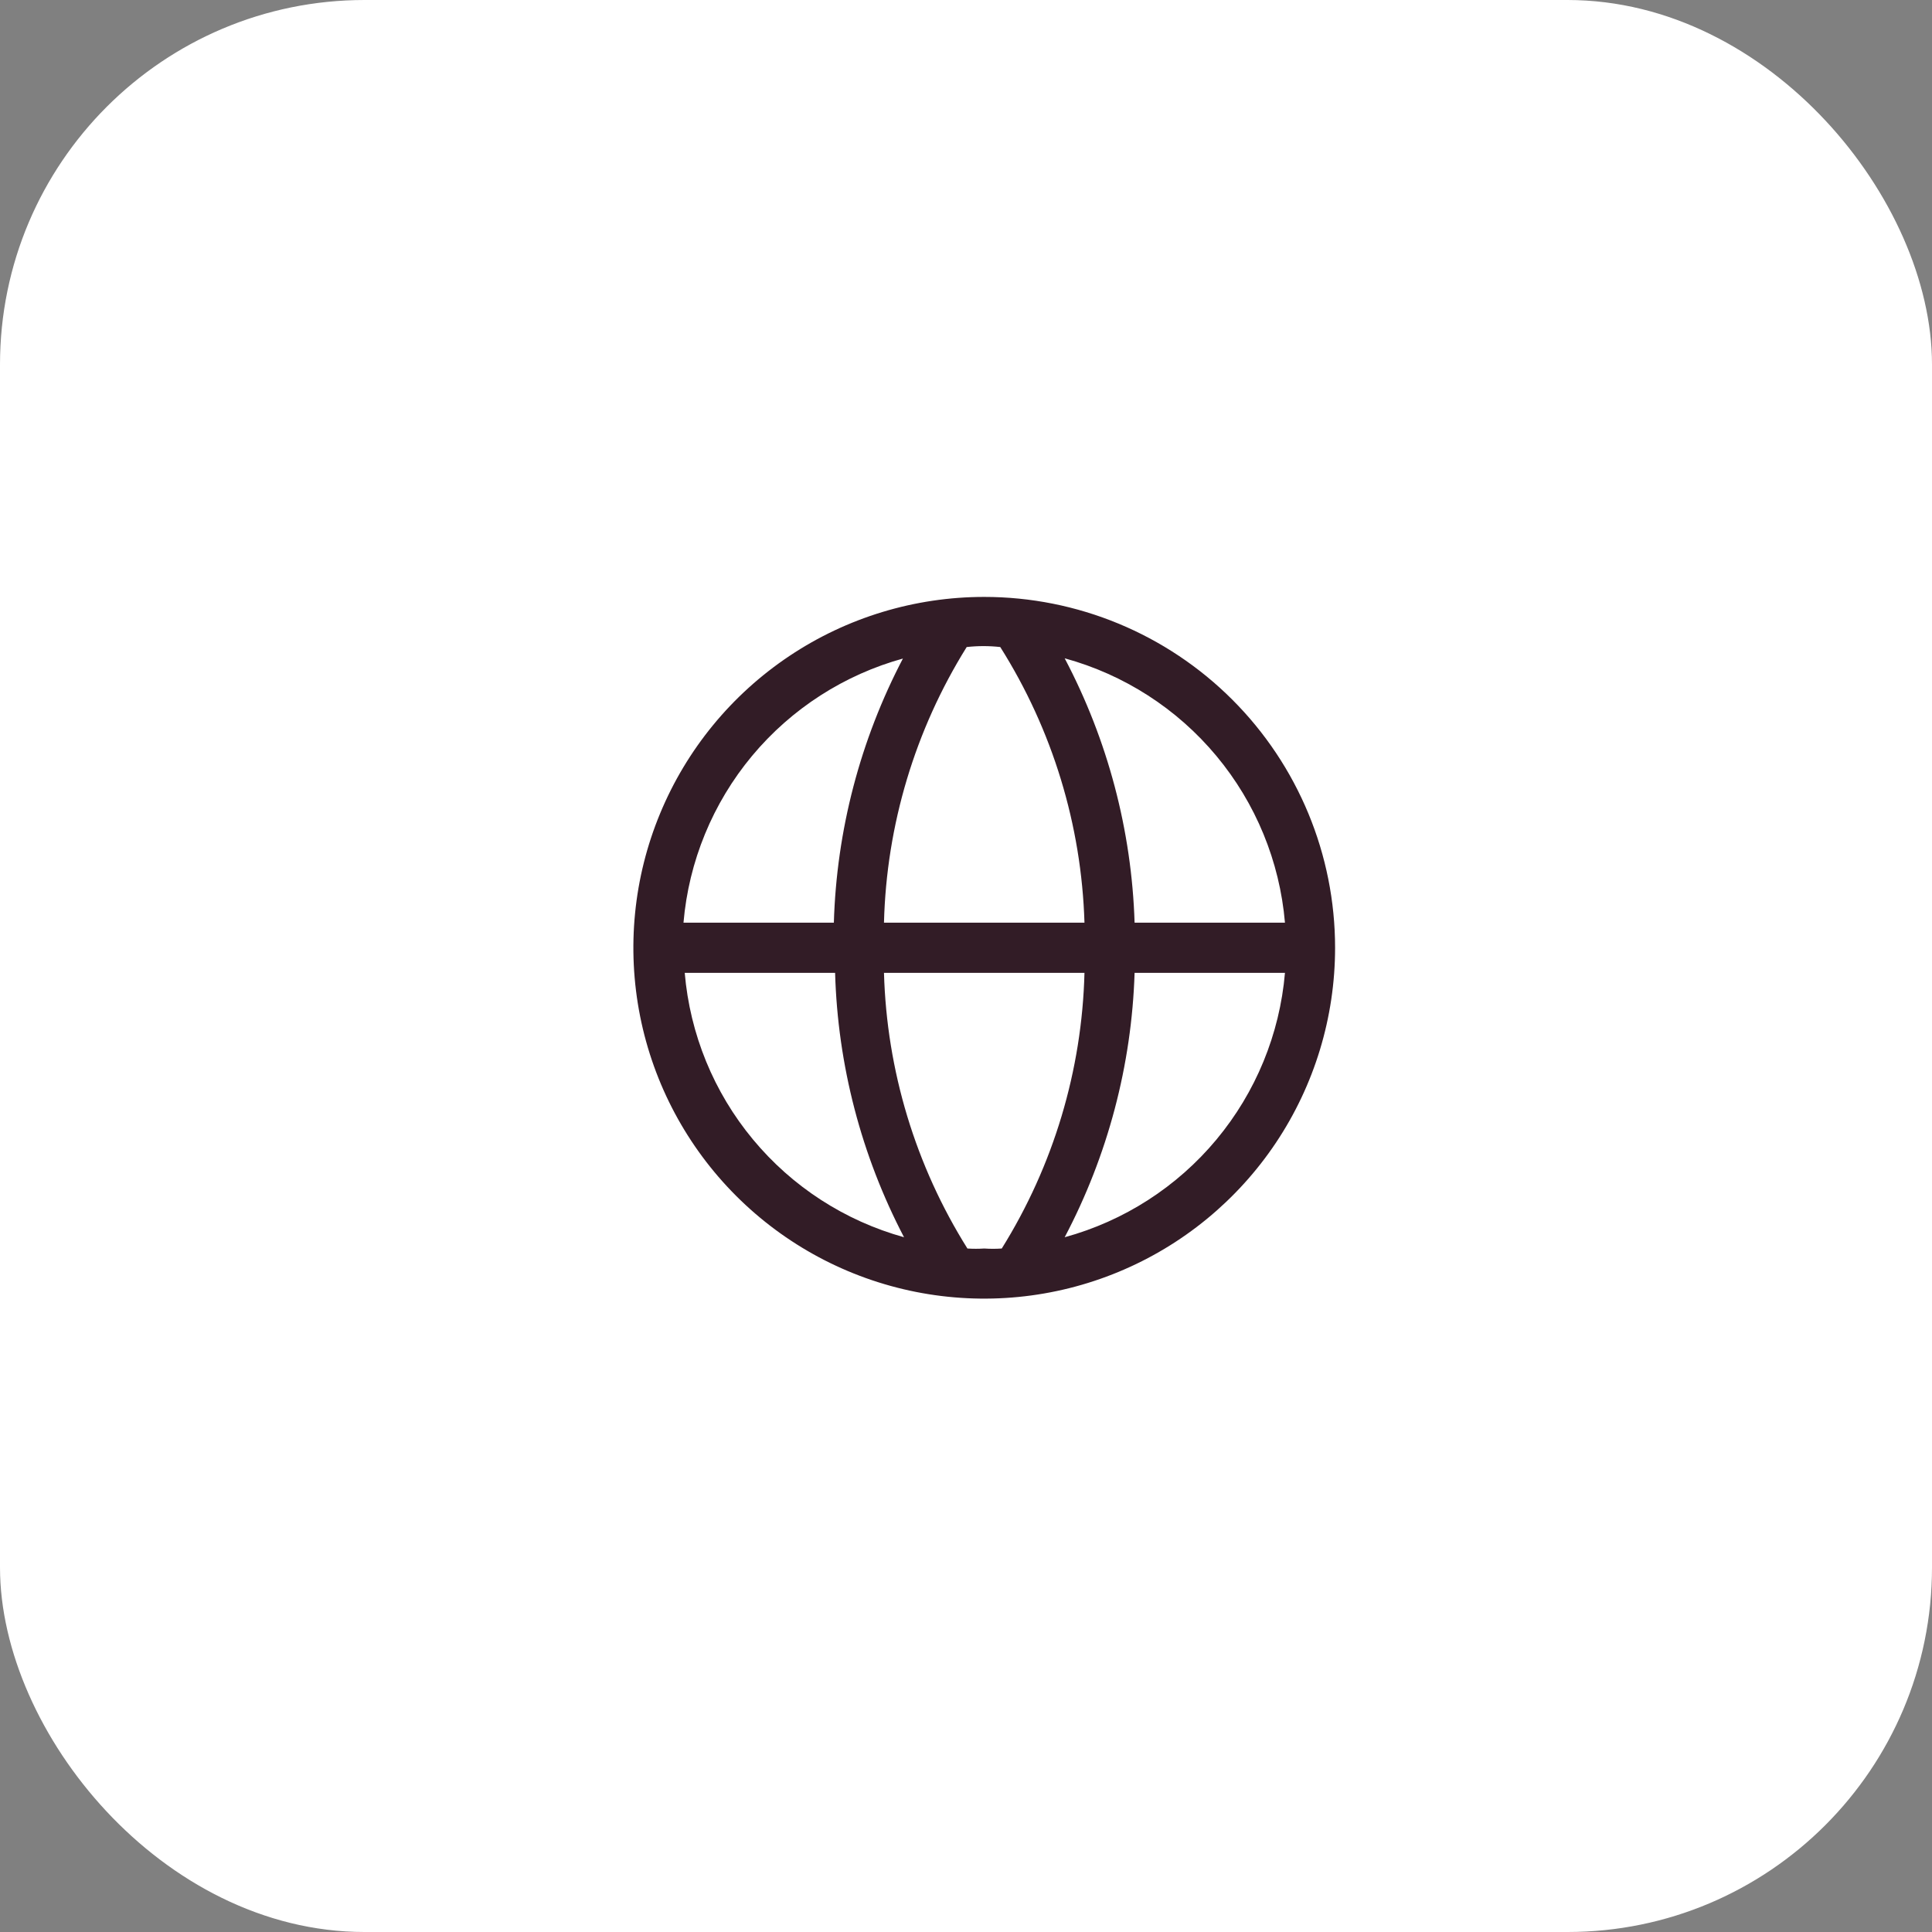
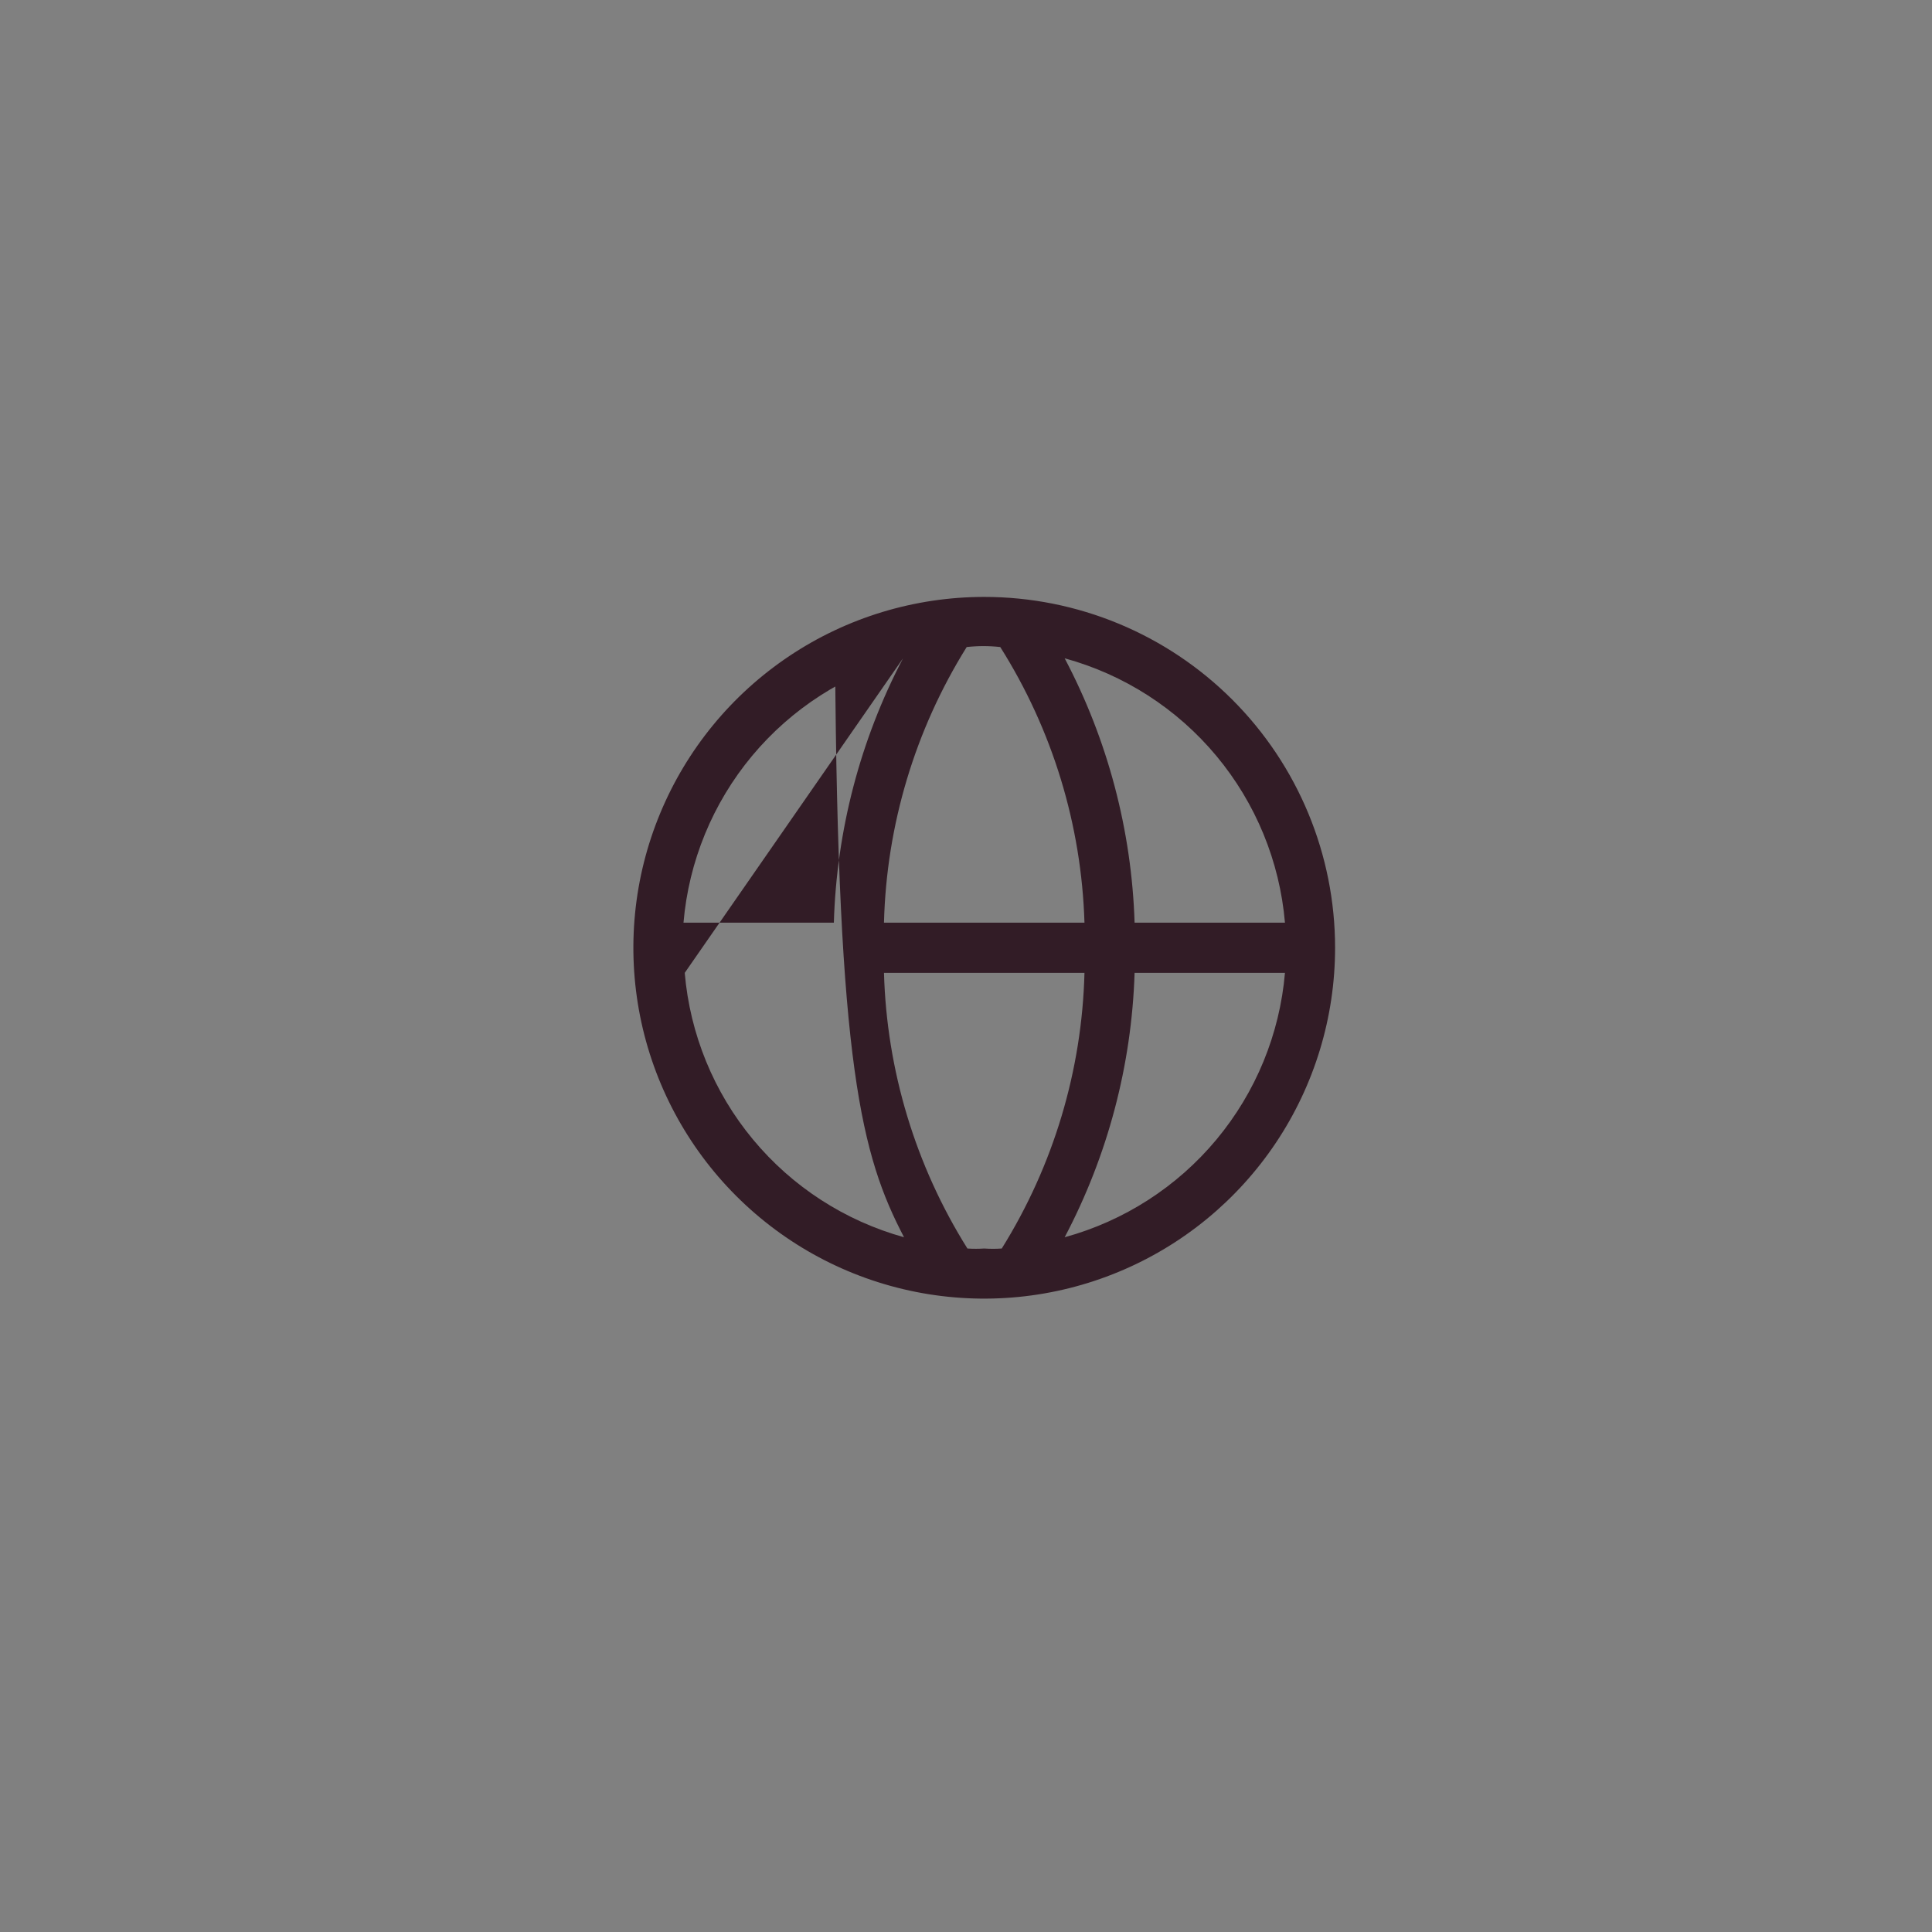
<svg xmlns="http://www.w3.org/2000/svg" width="53" height="53" viewBox="0 0 53 53" fill="none">
  <rect x="0" y="0" width="53" height="53" fill="#808080" stroke="none" />
-   <rect x="0.5" y="0.5" width="52" height="52" rx="9.5" fill="white" stroke="white" />
-   <path d="M27 16.375C25.096 16.375 23.235 16.939 21.653 17.997C20.07 19.055 18.836 20.558 18.108 22.317C17.379 24.075 17.189 26.011 17.56 27.878C17.931 29.745 18.848 31.46 20.194 32.806C21.54 34.152 23.255 35.069 25.122 35.44C26.989 35.811 28.925 35.621 30.683 34.892C32.442 34.164 33.945 32.93 35.003 31.347C36.06 29.765 36.625 27.904 36.625 26C36.625 23.447 35.611 20.999 33.806 19.194C32.001 17.389 29.553 16.375 27 16.375ZM35.25 25.312H31.125C31.045 22.78 30.389 20.3 29.207 18.059C30.835 18.505 32.288 19.439 33.368 20.736C34.449 22.033 35.106 23.631 35.25 25.312ZM27 34.25C26.847 34.26 26.693 34.26 26.539 34.25C25.115 31.979 24.325 29.367 24.25 26.688H29.75C29.682 29.366 28.898 31.977 27.481 34.25C27.321 34.261 27.16 34.261 27 34.25ZM24.25 25.312C24.318 22.634 25.102 20.023 26.519 17.75C26.825 17.716 27.134 17.716 27.44 17.75C28.872 20.019 29.669 22.631 29.75 25.312H24.25ZM24.773 18.059C23.598 20.302 22.949 22.782 22.875 25.312H18.75C18.894 23.631 19.551 22.033 20.631 20.736C21.712 19.439 23.165 18.505 24.793 18.059H24.773ZM18.784 26.688H22.909C22.981 29.217 23.628 31.698 24.8 33.941C23.177 33.49 21.73 32.554 20.655 31.257C19.579 29.961 18.927 28.366 18.784 26.688ZM29.207 33.941C30.389 31.7 31.045 29.22 31.125 26.688H35.25C35.106 28.369 34.449 29.967 33.368 31.264C32.288 32.561 30.835 33.495 29.207 33.941Z" fill="#321C26" />
+   <path d="M27 16.375C25.096 16.375 23.235 16.939 21.653 17.997C20.07 19.055 18.836 20.558 18.108 22.317C17.379 24.075 17.189 26.011 17.56 27.878C17.931 29.745 18.848 31.46 20.194 32.806C21.54 34.152 23.255 35.069 25.122 35.44C26.989 35.811 28.925 35.621 30.683 34.892C32.442 34.164 33.945 32.93 35.003 31.347C36.06 29.765 36.625 27.904 36.625 26C36.625 23.447 35.611 20.999 33.806 19.194C32.001 17.389 29.553 16.375 27 16.375ZM35.25 25.312H31.125C31.045 22.78 30.389 20.3 29.207 18.059C30.835 18.505 32.288 19.439 33.368 20.736C34.449 22.033 35.106 23.631 35.25 25.312ZM27 34.25C26.847 34.26 26.693 34.26 26.539 34.25C25.115 31.979 24.325 29.367 24.25 26.688H29.75C29.682 29.366 28.898 31.977 27.481 34.25C27.321 34.261 27.16 34.261 27 34.25ZM24.25 25.312C24.318 22.634 25.102 20.023 26.519 17.75C26.825 17.716 27.134 17.716 27.44 17.75C28.872 20.019 29.669 22.631 29.75 25.312H24.25ZM24.773 18.059C23.598 20.302 22.949 22.782 22.875 25.312H18.75C18.894 23.631 19.551 22.033 20.631 20.736C21.712 19.439 23.165 18.505 24.793 18.059H24.773ZH22.909C22.981 29.217 23.628 31.698 24.8 33.941C23.177 33.49 21.73 32.554 20.655 31.257C19.579 29.961 18.927 28.366 18.784 26.688ZM29.207 33.941C30.389 31.7 31.045 29.22 31.125 26.688H35.25C35.106 28.369 34.449 29.967 33.368 31.264C32.288 32.561 30.835 33.495 29.207 33.941Z" fill="#321C26" />
</svg>